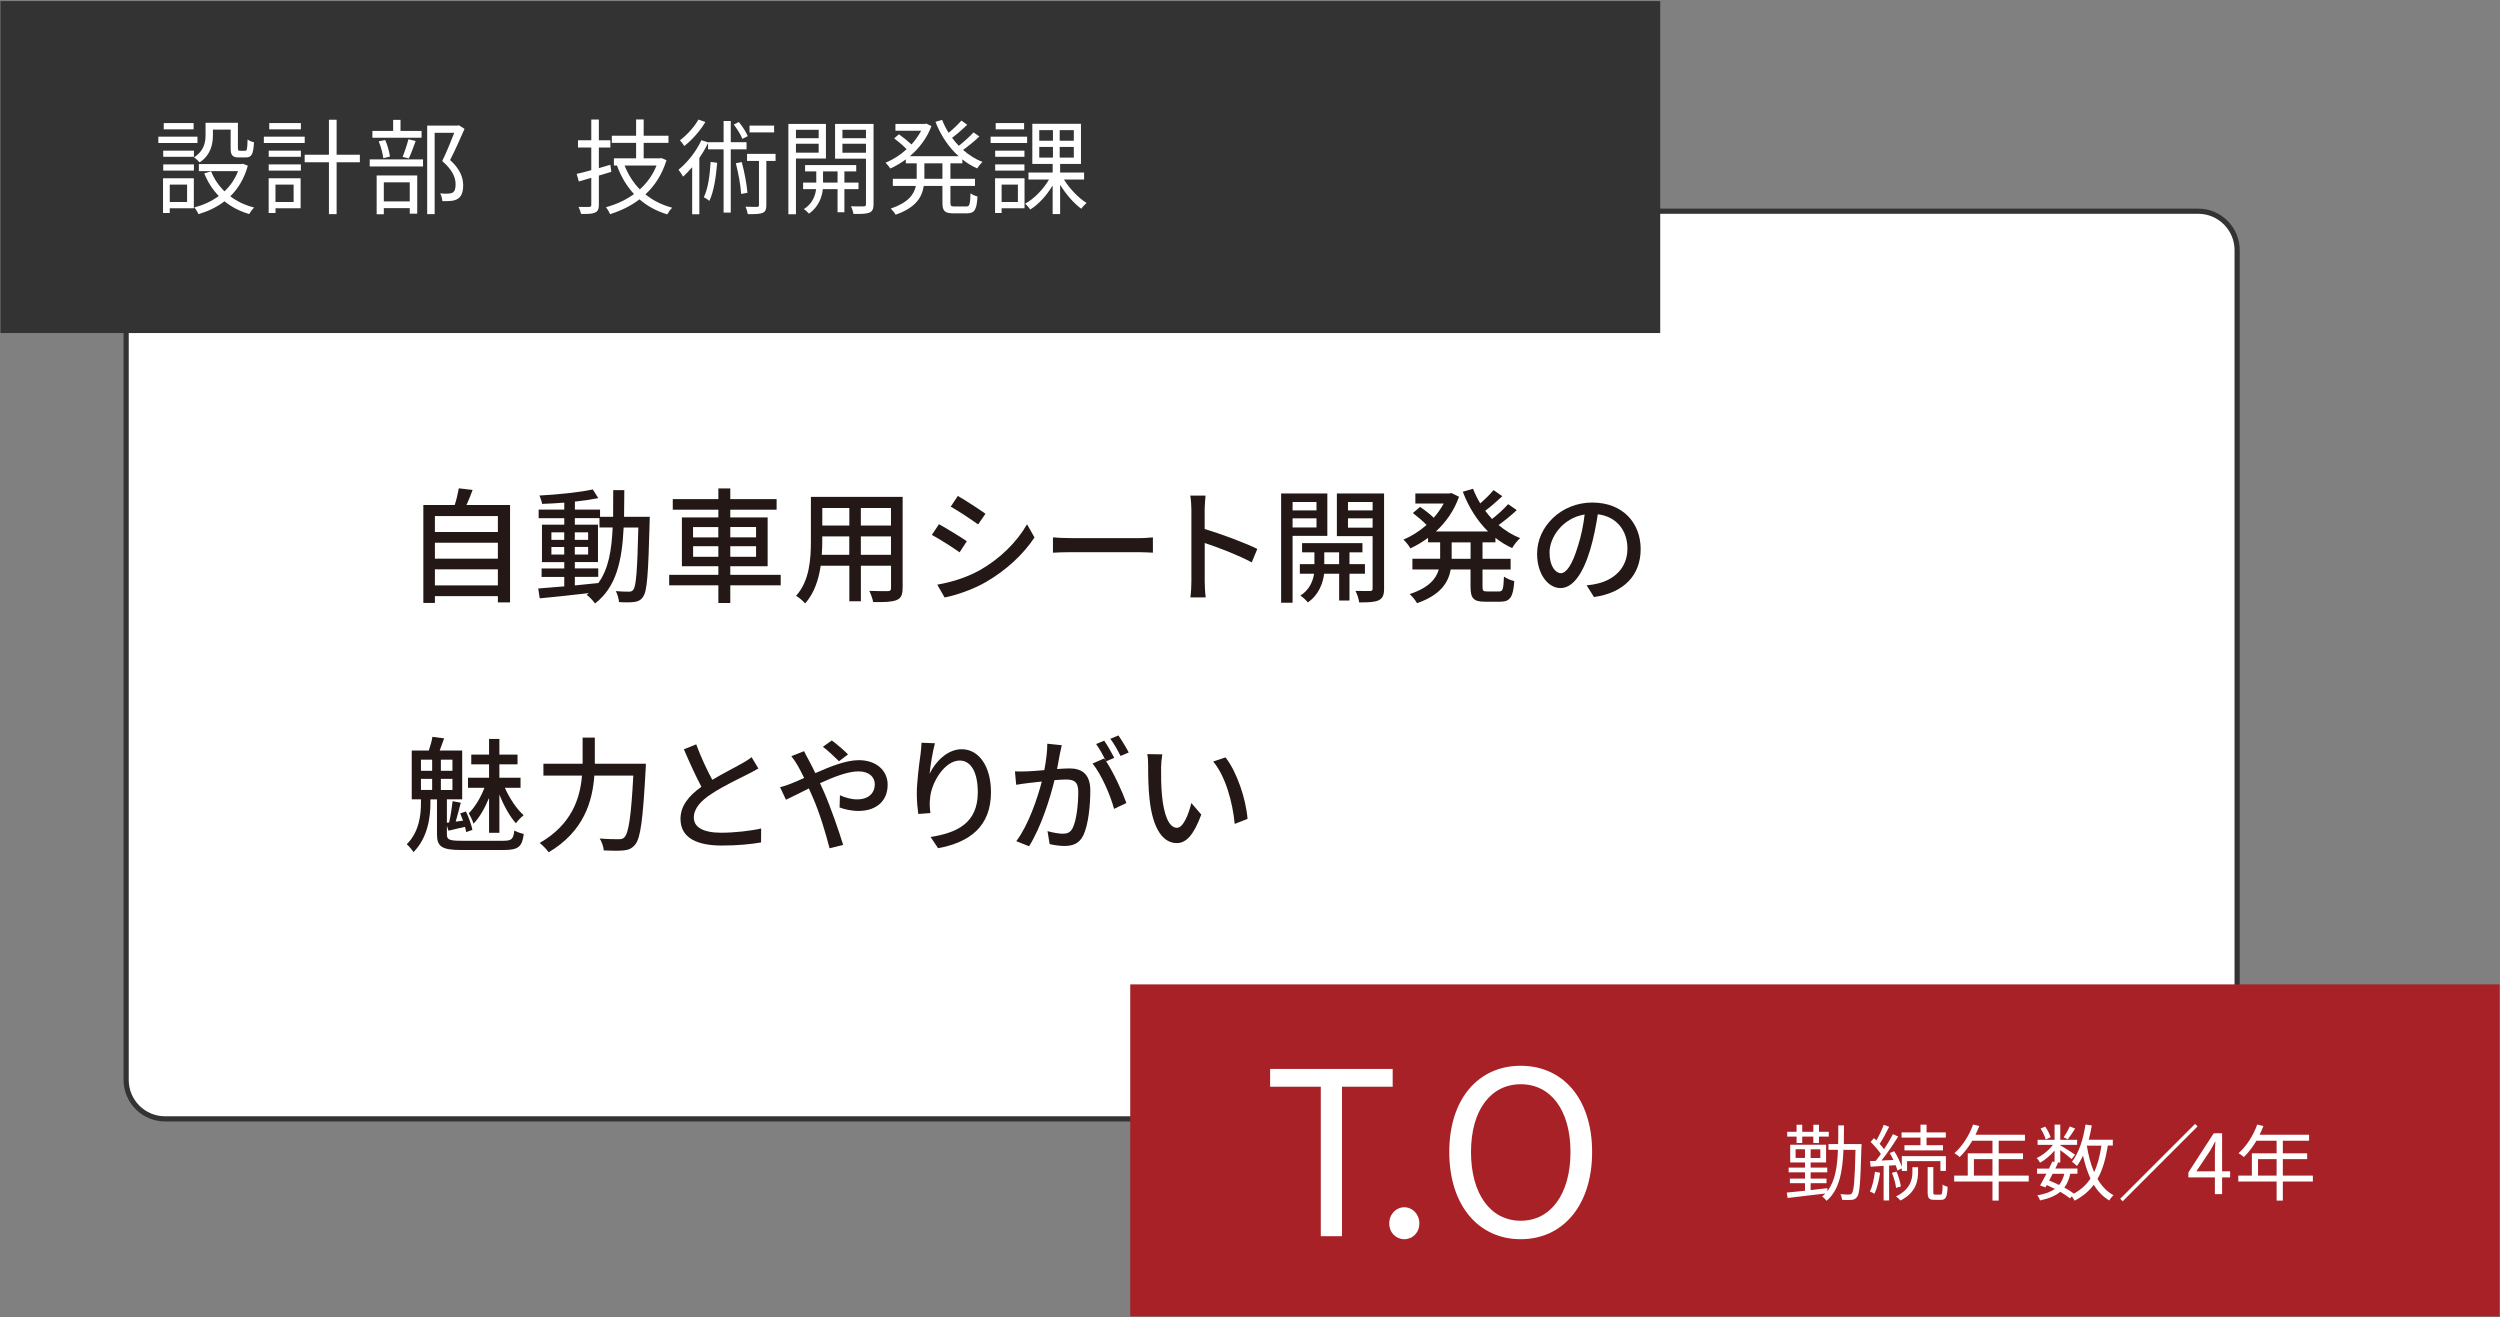
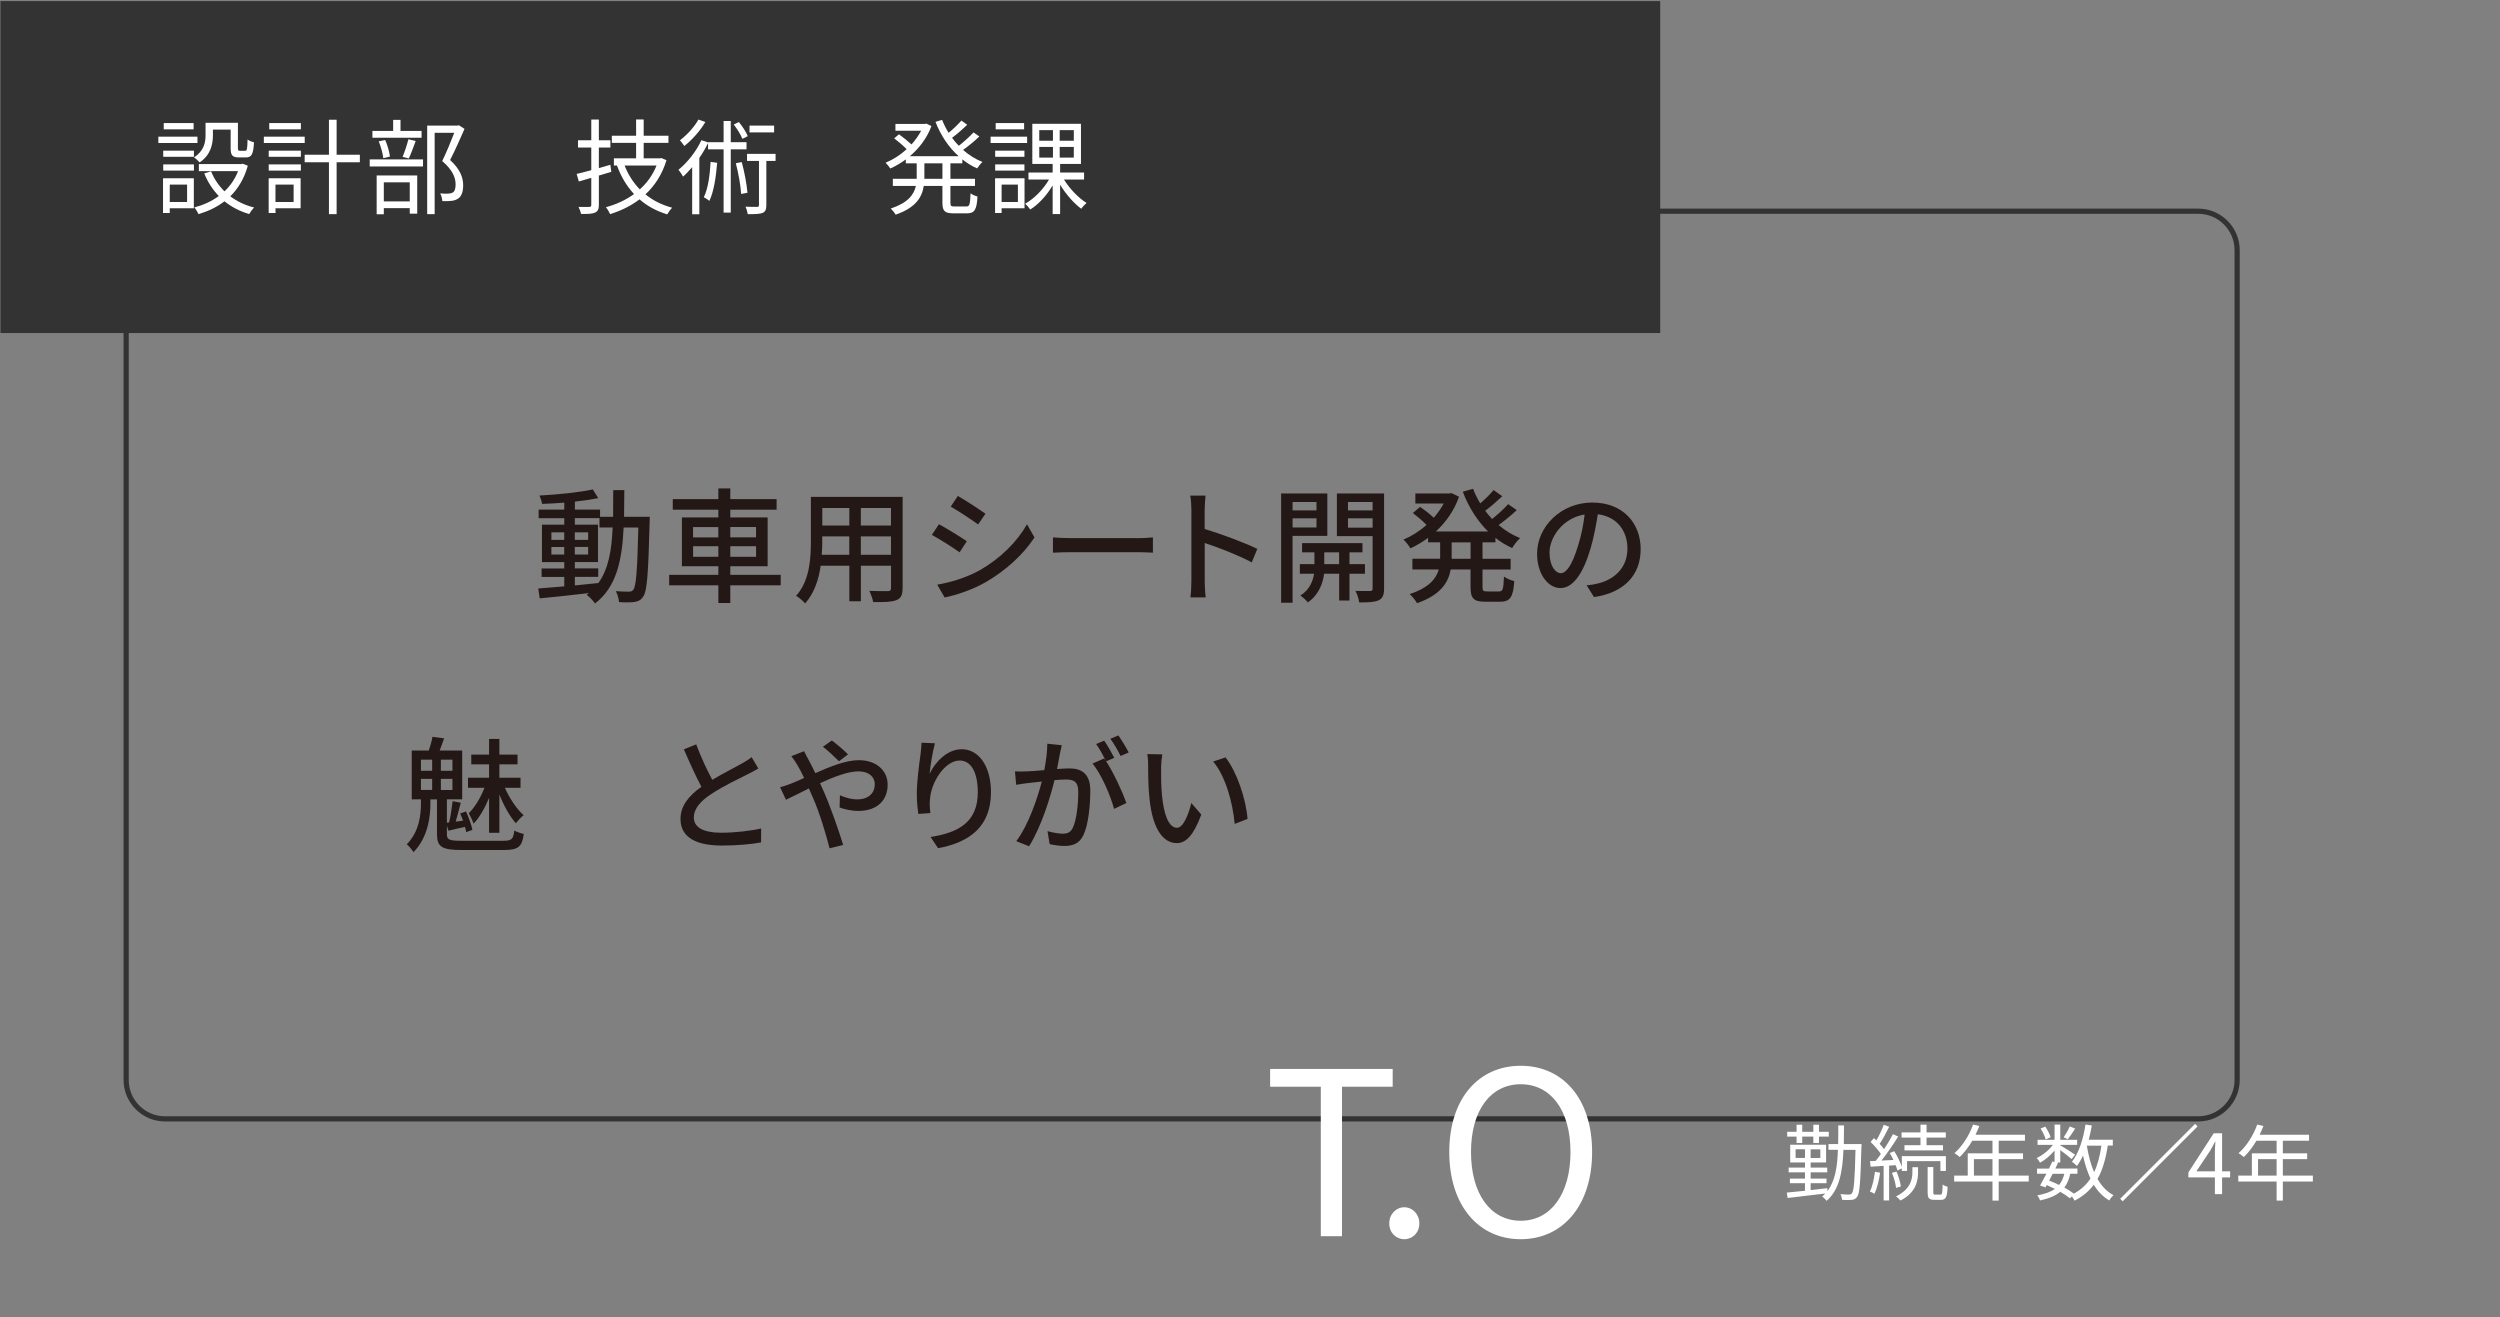
<svg xmlns="http://www.w3.org/2000/svg" width="482" height="254" version="1.1" viewBox="0 0 482 254">
  <rect x="0" y="0" width="482" height="254" fill="#808080" stroke="none" />
  <defs>
    <style>
      .st0 {
        fill: #231815;
      }

      .st1 {
        fill: #333;
      }

      .st2 {
        fill: #fff;
      }

      .st3 {
        fill: #a72126;
      }
    </style>
  </defs>
  <g>
-     <rect class="st2" x="24.32" y="40.72" width="407" height="175" rx="7.5" ry="7.5" />
    <path class="st1" d="M423.82,41.22c3.86,0,7,3.14,7,7v160c0,3.86-3.14,7-7,7H31.82c-3.86,0-7-3.14-7-7V48.22c0-3.86,3.14-7,7-7h392M423.82,40.22H31.82c-4.4,0-8,3.6-8,8v160c0,4.4,3.6,8,8,8h392c4.4,0,8-3.6,8-8V48.22c0-4.4-3.6-8-8-8h0Z" />
  </g>
  <g>
-     <path class="st0" d="M98.34,97.37v18.77h-2.35v-1.2h-12.14v1.3h-2.23v-18.87h6.05c.34-1.03.62-2.28.79-3.22l2.66.31c-.38,1.01-.77,2.04-1.18,2.9h8.4ZM83.85,99.5v3.07h12.14v-3.07h-12.14ZM83.85,104.64v3.07h12.14v-3.07h-12.14ZM95.99,112.87v-3.1h-12.14v3.1h12.14Z" />
    <path class="st0" d="M125.27,99.65s-.02.77-.02,1.03c-.26,9.91-.48,13.32-1.25,14.35-.46.72-.96.91-1.7,1.03-.72.1-1.82.1-2.95.02-.05-.6-.29-1.51-.62-2.11,1.1.1,2.09.1,2.52.1.41,0,.62-.07.86-.38.53-.67.77-3.72.96-11.98h-2.83c-.31,6.38-1.39,11.47-5.52,14.64-.34-.5-1.08-1.3-1.61-1.66.14-.1.29-.22.43-.34-3.46.41-6.91.77-9.48,1.01l-.29-1.9c1.39-.1,3.12-.24,5.02-.41v-1.82h-4.37v-1.63h4.37v-1.22h-4.3v-7.22h4.3v-1.25h-4.94v-1.66h4.94v-1.34c-1.46.12-2.93.19-4.27.24-.07-.46-.31-1.18-.53-1.61,3.55-.19,7.8-.62,10.3-1.18l1.06,1.68c-1.27.26-2.86.5-4.51.67v1.54h4.85v1.39h2.52c.02-1.63.02-3.34.02-5.14h2.14c0,1.78-.02,3.5-.05,5.14h4.97ZM106.31,104.09h2.47v-1.46h-2.47v1.46ZM108.78,106.92v-1.46h-2.47v1.46h2.47ZM110.82,112.87c1.49-.14,3.02-.29,4.54-.46,1.97-2.71,2.57-6.34,2.76-10.71h-2.54v-1.8h-4.75v1.25h4.46v7.22h-4.46v1.22h4.51v1.63h-4.51v1.63ZM113.39,104.09v-1.46h-2.57v1.46h2.57ZM110.82,105.45v1.46h2.57v-1.46h-2.57Z" />
    <path class="st0" d="M150.52,112.85h-9.72v3.41h-2.3v-3.41h-9.48v-2.02h9.48v-1.66h-7.03v-9.41h7.03v-1.49h-8.79v-2.04h8.79v-2.06h2.3v2.06h8.93v2.04h-8.93v1.49h7.2v9.41h-7.2v1.66h9.72v2.02ZM133.62,103.61h4.87v-1.99h-4.87v1.99ZM138.5,107.35v-2.04h-4.87v2.04h4.87ZM140.8,101.61v1.99h4.97v-1.99h-4.97ZM145.77,105.31h-4.97v2.04h4.97v-2.04Z" />
    <path class="st0" d="M174.02,113.4c0,1.3-.31,1.97-1.18,2.3-.89.36-2.28.41-4.49.38-.1-.6-.46-1.58-.74-2.16,1.54.07,3.12.05,3.58.05.43,0,.6-.14.6-.6v-4.3h-5.81v6.86h-2.23v-6.86h-5.52c-.38,2.64-1.25,5.33-3,7.27-.34-.43-1.25-1.2-1.75-1.46,2.62-2.9,2.86-7.15,2.86-10.54v-8.54h17.69v17.59ZM163.74,106.97v-3.55h-5.21v.96c0,.82-.02,1.7-.1,2.59h5.3ZM158.54,97.94v3.38h5.21v-3.38h-5.21ZM171.78,97.94h-5.81v3.38h5.81v-3.38ZM171.78,106.97v-3.55h-5.81v3.55h5.81Z" />
    <path class="st0" d="M186.4,104.35l-1.39,2.14c-1.27-.91-3.82-2.54-5.35-3.36l1.37-2.06c1.51.82,4.25,2.5,5.38,3.29ZM188.82,109.99c4.01-2.28,7.25-5.5,9.19-8.91l1.44,2.54c-2.14,3.26-5.47,6.34-9.36,8.59-2.42,1.42-5.78,2.57-7.97,2.98l-1.42-2.47c2.67-.46,5.59-1.34,8.11-2.74ZM190,99.05l-1.42,2.06c-1.22-.89-3.79-2.59-5.28-3.43l1.37-2.06c1.49.84,4.2,2.62,5.33,3.43Z" />
    <path class="st0" d="M203.01,103.61c.77.07,2.26.14,3.55.14h13.03c1.18,0,2.11-.1,2.69-.14v2.95c-.53-.02-1.61-.1-2.66-.1h-13.06c-1.34,0-2.76.05-3.55.1v-2.95Z" />
    <path class="st0" d="M241.34,108.43c-2.54-1.37-6.43-2.88-9.07-3.74v7.42c0,.74.07,2.21.19,3.07h-2.95c.12-.84.19-2.14.19-3.07v-13.87c0-.77-.07-1.87-.22-2.69h2.95c-.07.79-.17,1.85-.17,2.69v3.75c3.17.96,7.75,2.66,10.15,3.84l-1.08,2.62Z" />
    <path class="st0" d="M249.21,103.32v12.89h-2.21v-21.07h8.91v8.18h-6.7ZM249.21,96.79v1.61h4.61v-1.61h-4.61ZM253.82,101.69v-1.75h-4.61v1.75h4.61ZM260.18,110.62v5.16h-1.99v-5.16h-2.9c-.19,1.61-.96,4.06-3.14,5.52-.31-.41-.98-1.01-1.44-1.32,1.78-1.08,2.45-2.88,2.64-4.2h-2.74v-1.85h2.81v-2.28h-2.38v-1.78h11.64v1.78h-2.5v2.28h2.98v1.85h-2.98ZM258.18,108.77v-2.28h-2.86v2.28h2.86ZM266.85,113.47c0,1.22-.24,1.87-1.03,2.26-.77.36-1.97.43-3.77.41-.07-.6-.38-1.61-.72-2.21,1.22.02,2.45.02,2.83.02.36-.02.48-.14.48-.5v-10.08h-6.89v-8.23h9.1v18.34ZM259.89,96.79v1.61h4.75v-1.61h-4.75ZM264.64,101.73v-1.8h-4.75v1.8h4.75Z" />
    <path class="st0" d="M285.83,104.57v3.17h5.42v2.06h-5.42v3.29c0,.82.12.94.89.94h2.33c.7,0,.82-.48.91-2.86.5.36,1.39.74,1.99.86-.19,3.1-.82,3.98-2.69,3.98h-2.93c-2.26,0-2.81-.65-2.81-2.93v-3.29h-3.82c-.46,2.54-1.97,4.94-6.5,6.5-.26-.5-.96-1.37-1.42-1.75,3.7-1.22,5.11-2.95,5.62-4.75h-5.09v-2.06h5.35v-3.17h-2.33v-.86c-1.08.79-2.23,1.49-3.41,2.02-.26-.5-.91-1.3-1.34-1.68,1.56-.65,3.1-1.63,4.46-2.83-.67-.72-1.78-1.63-2.64-2.3l1.39-1.18c.86.58,1.94,1.42,2.64,2.09.74-.84,1.39-1.78,1.92-2.74h-5.47v-1.94h6.55l.41-.07,1.46.7c-.94,2.69-2.54,4.92-4.46,6.7h10.06c-2.09-2.06-3.75-4.7-4.87-7.66l1.97-.58c.38.98.84,1.92,1.39,2.83.94-.82,1.94-1.8,2.57-2.57l1.68,1.18c-1.03.98-2.26,2.04-3.29,2.81.41.55.86,1.08,1.32,1.58,1.1-.86,2.33-1.99,3.1-2.86l1.66,1.15c-1.06,1.01-2.38,2.06-3.5,2.88,1.25,1.06,2.64,1.92,4.15,2.52-.5.43-1.2,1.32-1.54,1.92-1.15-.53-2.23-1.18-3.22-1.97v.86h-2.5ZM283.53,104.57h-3.65v3.17h3.65v-3.17Z" />
    <path class="st0" d="M305.9,112.85c.84-.07,1.54-.19,2.11-.34,3.05-.7,5.76-2.9,5.76-6.74,0-3.46-2.06-6.17-5.71-6.62-.34,2.14-.77,4.44-1.42,6.67-1.44,4.85-3.41,7.56-5.78,7.56s-4.51-2.66-4.51-6.62c0-5.28,4.68-9.87,10.63-9.87s9.34,3.98,9.34,8.98-3.19,8.42-9,9.24l-1.42-2.26ZM304.22,105.31c.6-1.87,1.06-4.03,1.3-6.12-4.27.7-6.77,4.42-6.77,7.34,0,2.74,1.22,3.98,2.18,3.98,1.03,0,2.18-1.54,3.29-5.21Z" />
    <path class="st0" d="M97.05,162.1c1.63,0,1.92-.34,2.11-1.97.48.26,1.27.55,1.82.65-.31,2.45-1.01,3.1-3.84,3.1h-8.16c-3.74,0-4.73-.6-4.73-3.02v-6.74h-1.27v.74c0,2.5-.43,6.58-3.26,9.43-.29-.46-.89-1.18-1.3-1.51,2.47-2.47,2.74-5.83,2.74-7.97v-.7h-1.78v-9.41h3.29c.29-.84.6-1.9.7-2.64l2.26.29-.86,2.35h4.34v9.41h-2.95v4.51l.43-.05c.29-1.22.55-2.95.67-4.1l1.58.29c-.34,1.2-.65,2.57-.98,3.65l1.42-.19c-.17-.48-.36-.96-.55-1.39l1.1-.38c.55,1.15,1.08,2.64,1.25,3.55l-1.2.43c-.05-.29-.12-.65-.24-1.01-1.1.26-2.16.48-3.17.74l-.31-.94v1.63c0,1.01.38,1.25,2.78,1.25h8.11ZM81.16,148.61h2.16v-2.14h-2.16v2.14ZM81.16,152.3h2.16v-2.14h-2.16v2.14ZM87.23,146.47h-2.23v2.14h2.23v-2.14ZM87.23,150.17h-2.23v2.14h2.23v-2.14ZM94.29,153.84c-.79,1.92-1.87,3.84-3,4.97-.17-.6-.6-1.49-.91-2.02,1.13-1.08,2.33-3.07,3.02-4.9h-3.17v-1.94h4.06v-2.59h-3.43v-1.87h3.43v-3.02h1.99v3.02h3.5v1.87h-3.5v2.59h4.08v1.94h-3.02c.89,2.02,2.3,4.13,3.62,5.28-.46.36-1.13,1.03-1.49,1.56-1.15-1.27-2.35-3.41-3.19-5.54v7.37h-1.99v-6.72Z" />
-     <path class="st0" d="M124.53,147.26s-.02.79-.05,1.1c-.53,9.72-.98,13.27-2.04,14.5-.65.77-1.27,1.01-2.21,1.1-.86.1-2.4.07-3.82,0-.05-.65-.36-1.63-.79-2.3,1.58.14,3.05.14,3.65.14.53,0,.82-.07,1.1-.36.82-.77,1.32-4.06,1.73-11.91h-7.51c-.36,4.94-1.99,10.75-8.81,14.79-.36-.55-1.2-1.39-1.73-1.8,6.24-3.58,7.8-8.67,8.16-12.99h-7.44v-2.28h7.56v-5.04h2.35v5.04h9.84Z" />
    <path class="st0" d="M146.2,148.17c-.6.36-1.27.72-2.04,1.1-1.56.79-4.71,2.28-6.96,3.77-2.11,1.37-3.43,2.86-3.43,4.58,0,1.85,1.75,2.93,5.3,2.93,2.52,0,5.74-.36,7.68-.82l-.02,2.69c-1.87.34-4.54.6-7.56.6-4.58,0-7.97-1.34-7.97-5.14,0-2.52,1.61-4.46,4.03-6.19-1.08-2.02-2.28-4.68-3.38-7.22l2.38-.96c.94,2.54,2.09,4.97,3.1,6.84,2.09-1.25,4.44-2.42,5.66-3.12.79-.46,1.37-.79,1.92-1.25l1.3,2.18Z" />
    <path class="st0" d="M155.03,144.84c.19.41.65,1.27.89,1.7.41.74.84,1.61,1.27,2.52,2.86-1.27,5.93-2.5,8.38-2.5,3.46,0,5.57,2.06,5.57,4.73,0,2.98-1.99,5.06-5.67,5.06-1.32,0-2.74-.34-3.6-.67l.07-2.35c.96.43,2.16.79,3.31.79,2.26,0,3.41-1.25,3.41-2.93,0-1.34-1.06-2.47-3.17-2.47-1.97,0-4.75,1.06-7.39,2.28.26.58.53,1.18.79,1.75,1.22,2.78,2.86,7.49,3.67,10.15l-2.62.65c-.74-2.88-1.9-6.79-3.22-9.79l-.77-1.75c-1.78.89-3.36,1.7-4.42,2.18l-1.13-2.42c.79-.19,1.73-.53,2.14-.7.77-.31,1.61-.67,2.5-1.08-.43-.89-.84-1.68-1.22-2.35-.31-.53-.82-1.32-1.25-1.85l2.45-.96ZM161.75,146.76c-.89-.86-2.11-2.06-3.1-2.78l1.73-1.22c.82.62,2.26,1.8,3.12,2.69l-1.75,1.32Z" />
    <path class="st0" d="M180.26,143.3c-.43,1.49-.89,4.37-1.03,5.88,1.03-2.18,3.34-4.73,6.19-4.73,3.24,0,5.64,3.19,5.64,8.3,0,6.62-4.15,9.67-10.2,10.78l-1.44-2.16c5.21-.82,9.1-2.74,9.1-8.62,0-3.7-1.22-6.12-3.5-6.12-2.88,0-5.52,4.27-5.71,7.39-.1.79-.07,1.61.07,2.74l-2.33.17c-.12-.89-.29-2.28-.29-3.84,0-2.23.41-5.5.72-7.66.1-.79.17-1.61.19-2.23l2.59.1Z" />
    <path class="st0" d="M204.71,143.69c-.12.5-.26,1.1-.36,1.63-.12.72-.34,1.87-.55,2.95.96-.07,1.82-.12,2.38-.12,2.28,0,4.03.96,4.03,4.27,0,2.81-.36,6.58-1.34,8.62-.79,1.61-2.02,2.06-3.67,2.06-.91,0-2.04-.17-2.83-.36l-.41-2.5c.98.29,2.28.5,2.93.5.84,0,1.51-.22,1.94-1.13.72-1.49,1.06-4.46,1.06-6.94,0-2.04-.91-2.38-2.42-2.38-.48,0-1.27.05-2.16.12-.86,3.5-2.54,8.95-4.9,12.75l-2.47-.98c2.38-3.17,4.08-8.28,4.92-11.5-1.08.12-2.04.22-2.59.29-.62.07-1.68.22-2.35.34l-.24-2.59c.82.05,1.49.02,2.3,0,.77-.02,2.04-.12,3.36-.24.34-1.75.58-3.55.58-5.09l2.81.29ZM213.26,146.78c1.44,2.16,3.19,6,3.91,8.04l-2.38,1.13c-.67-2.54-2.47-6.72-4.15-8.74l2.23-.98c.12.17.24.34.38.53-.48-.96-1.25-2.4-1.92-3.31l1.56-.65c.6.86,1.46,2.38,1.94,3.31l-1.58.67ZM216.04,145.75c-.5-1.03-1.27-2.4-1.97-3.31l1.56-.65c.62.89,1.54,2.4,1.99,3.29l-1.58.67Z" />
    <path class="st0" d="M223.86,148.01c-.02,1.49,0,3.5.17,5.35.36,3.74,1.32,6.24,2.9,6.24,1.2,0,2.23-2.59,2.76-4.78l1.92,2.23c-1.51,4.08-2.98,5.5-4.73,5.5-2.4,0-4.61-2.3-5.26-8.57-.24-2.09-.26-4.92-.26-6.36,0-.6-.02-1.58-.17-2.23l2.9.05c-.12.7-.24,1.92-.24,2.57ZM240.52,157.89l-2.47.96c-.38-4.08-1.75-9.19-4.15-12.03l2.38-.79c2.18,2.76,3.94,7.99,4.25,11.86Z" />
  </g>
  <g>
-     <rect class="st3" x="217.91" y="189.79" width="264" height="64" />
    <g>
      <path class="st2" d="M254.65,209.52h-9.77v-3.43h23.63v3.43h-9.77v28.82h-4.09v-28.82Z" />
      <path class="st2" d="M267.85,235.88c0-1.8,1.32-3.12,2.9-3.12s2.9,1.32,2.9,3.12-1.32,3.04-2.9,3.04-2.9-1.23-2.9-3.04Z" />
      <path class="st2" d="M279.42,222.11c0-10.34,5.68-16.63,13.77-16.63s13.77,6.29,13.77,16.63-5.68,16.81-13.77,16.81-13.77-6.47-13.77-16.81ZM302.79,222.11c0-8.1-3.83-13.07-9.59-13.07s-9.59,4.97-9.59,13.07,3.78,13.25,9.59,13.25,9.59-5.19,9.59-13.25Z" />
    </g>
    <g>
      <path class="st2" d="M358.88,221.16c-.18,6.71-.32,8.93-.82,9.59-.29.4-.58.53-1.04.58-.43.05-1.14.05-1.86,0-.03-.32-.14-.8-.34-1.1.74.08,1.41.08,1.7.08.26,0,.4-.05.53-.26.38-.46.56-2.54.69-8.36h-2.32c-.18,4.27-.8,7.72-3.25,9.83-.18-.26-.59-.66-.86-.83.22-.18.42-.37.61-.58-2.64.32-5.36.64-7.27.86l-.16-1.04c.96-.08,2.18-.21,3.51-.35v-1.46h-2.91v-.88h2.91v-1.22h-3.15v-.91h3.15v-.99h-2.85v-3.41h6.92v3.41h-2.98v.99h3.2v.91h-3.2v1.22h3.06v.88h-3.06v1.33c1.04-.11,2.15-.24,3.22-.37l.02.56c1.47-1.91,1.91-4.64,2.02-7.96h-1.82v-1.1h1.86c.03-1.14.03-2.35.03-3.6h1.1c0,1.25-.02,2.45-.03,3.6h3.41v.58ZM346.38,219.14h-1.81v-.93h1.81v-1.36h1.09v1.36h2.14v-1.36h1.09v1.36h1.89v.93h-1.89v1.23h-1.09v-1.23h-2.14v1.23h-1.09v-1.23ZM348,223.25v-1.67h-1.81v1.67h1.81ZM350.96,221.59h-1.87v1.67h1.87v-1.67Z" />
      <path class="st2" d="M362.49,226.09c-.22,1.5-.59,3.04-1.1,4.07-.18-.14-.66-.35-.88-.43.5-.98.8-2.42.98-3.81l1.01.18ZM364.22,224.71v6.74h-1.06v-6.67l-2.51.16-.11-1.07,1.1-.05c.32-.4.66-.85.99-1.33-.46-.72-1.26-1.63-1.98-2.32l.64-.75c.16.14.32.29.48.45.53-.91,1.09-2.13,1.42-3.01l1.04.38c-.54,1.1-1.23,2.4-1.84,3.3.34.35.62.7.86,1.02.66-.99,1.26-2.03,1.71-2.9l1.01.46c-.91,1.46-2.13,3.27-3.22,4.63l2.3-.11c-.22-.46-.46-.93-.72-1.34l.88-.35c.59.93,1.17,2.14,1.46,3.01v-2.06h8.5v2.85h-1.06v-1.89h-6.43v1.89h-1.01v-.48l-.86.4c-.06-.3-.18-.66-.34-1.02l-1.26.08ZM365.56,229.03c-.08-.77-.4-1.99-.8-2.9l.88-.26c.4.91.75,2.1.85,2.88l-.93.27ZM368.71,225.03h1.09v.99c0,1.58-.35,3.91-3.39,5.44-.19-.22-.56-.59-.85-.8,2.85-1.39,3.15-3.39,3.15-4.66v-.98ZM370.27,219.33h-3.65v-1.01h3.65v-1.49h1.17v1.49h3.71v1.01h-3.71v1.46h3.17v1.01h-7.43v-1.01h3.09v-1.46ZM374.11,230.33c.32,0,.4-.26.43-1.97.21.21.67.38.96.46-.08,2-.37,2.51-1.26,2.51h-1.28c-1.06,0-1.31-.32-1.31-1.47v-4.85h1.09v4.85c0,.4.05.46.37.46h1.01Z" />
      <path class="st2" d="M391.14,227.8h-5.79v3.67h-1.2v-3.67h-7.39v-1.15h2.62v-4.29h4.77v-2.43h-3.89c-.72,1.23-1.57,2.32-2.43,3.15-.22-.19-.72-.59-1.02-.75,1.5-1.31,2.85-3.38,3.6-5.52l1.2.29c-.22.56-.48,1.14-.74,1.68h9.54v1.15h-5.06v2.43h4.69v1.12h-4.69v3.17h5.79v1.15ZM384.15,226.65v-3.17h-3.58v3.17h3.58Z" />
      <path class="st2" d="M406.38,220.88c-.4,2.59-1.01,4.71-1.98,6.42.8,1.38,1.81,2.46,3.09,3.14-.27.22-.66.69-.82,1.01-1.23-.72-2.21-1.75-2.99-3.03-.94,1.25-2.14,2.27-3.71,3.07-.1-.21-.3-.56-.51-.83l-.37.38c-.5-.4-1.14-.83-1.87-1.26-.93.77-2.19,1.3-3.91,1.67-.08-.32-.32-.75-.54-.98,1.47-.26,2.59-.66,3.41-1.25-.51-.26-1.04-.51-1.57-.74l-.26.45-1.02-.37c.35-.61.78-1.42,1.22-2.26h-1.81v-.99h2.3c.24-.48.46-.94.66-1.38l.42.1v-2.21c-.8.94-1.82,1.82-2.8,2.35-.14-.27-.43-.69-.66-.9,1.14-.51,2.35-1.5,3.14-2.54h-2.96v-.98h3.28v-2.93h1.1v2.93h3.25v.98h-3.25v.08c.69.4,2.42,1.49,2.85,1.81l-.66.85c-.42-.38-1.42-1.15-2.19-1.73v2.38h-.69l.27.06c-.18.35-.35.74-.54,1.12h4.27v.99h-1.39c-.22,1.07-.59,1.95-1.14,2.67.71.38,1.34.8,1.84,1.17,1.36-.75,2.42-1.71,3.2-2.91-.61-1.3-1.07-2.79-1.44-4.42-.34.75-.74,1.42-1.17,2-.18-.22-.69-.62-.96-.82,1.34-1.68,2.18-4.35,2.61-7.17l1.22.18c-.16.94-.37,1.87-.59,2.75h4.64v1.12h-.96ZM394.41,219.68c-.14-.56-.56-1.44-.99-2.1l.9-.37c.45.64.88,1.49,1.04,2.05l-.94.42ZM395.75,226.31c-.22.45-.46.88-.67,1.3.64.26,1.28.54,1.91.85.48-.58.8-1.28,1.01-2.15h-2.24ZM400.09,217.59c-.46.74-1.01,1.54-1.42,2.07l-.8-.38c.38-.56.93-1.49,1.18-2.11l1.04.43ZM402.35,220.93c.3,1.84.75,3.57,1.39,5.06.69-1.42,1.12-3.12,1.41-5.11h-2.79l-.02.05Z" />
      <path class="st2" d="M423.21,216.69l.48.48-14.44,14.44-.48-.48,14.44-14.44Z" />
      <path class="st2" d="M429.97,227h-1.55v3.23h-1.39v-3.23h-5.11v-.96l4.88-7.54h1.62v7.33h1.55v1.17ZM427.03,225.83v-3.6c0-.58.06-1.52.1-2.13h-.06c-.29.58-.61,1.15-.94,1.73l-2.67,4h3.58Z" />
      <path class="st2" d="M445.92,227.8h-5.79v3.67h-1.2v-3.67h-7.39v-1.15h2.62v-4.29h4.77v-2.43h-3.89c-.72,1.23-1.57,2.32-2.43,3.15-.22-.19-.72-.59-1.02-.75,1.5-1.31,2.85-3.38,3.6-5.52l1.2.29c-.22.56-.48,1.14-.74,1.68h9.54v1.15h-5.06v2.43h4.69v1.12h-4.69v3.17h5.79v1.15ZM438.93,226.65v-3.17h-3.58v3.17h3.58Z" />
    </g>
  </g>
  <g>
    <rect class="st1" x=".09" y=".21" width="320" height="64" />
    <g>
      <path class="st2" d="M38.07,27.57h-7.54v-1.22h7.54v1.22ZM37.37,40.15h-4.64v.92h-1.3v-6.7h5.94v5.78ZM31.47,29.05h5.92v1.18h-5.92v-1.18ZM31.47,31.69h5.92v1.2h-5.92v-1.2ZM37.33,24.93h-5.76v-1.2h5.76v1.2ZM32.73,35.59v3.36h3.34v-3.36h-3.34ZM41.05,26.09c0,1.72-.44,3.82-2.56,5.22-.22-.26-.78-.78-1.08-.98,1.92-1.22,2.22-2.88,2.22-4.26v-2.4h6.24v4.88c0,.44.06.52.38.52h1c.36,0,.44-.26.48-2.18.28.24.86.46,1.24.54-.12,2.34-.48,2.92-1.54,2.92h-1.38c-1.22,0-1.58-.38-1.58-1.8v-3.56h-3.42v1.1ZM47.78,31.95c-.68,2.46-1.86,4.4-3.38,5.9,1.3.98,2.84,1.72,4.6,2.16-.32.3-.76.9-.96,1.26-1.82-.54-3.4-1.36-4.76-2.46-1.48,1.14-3.2,1.94-5.02,2.48-.14-.36-.52-1-.8-1.3,1.7-.44,3.32-1.16,4.72-2.2-1.18-1.22-2.12-2.68-2.8-4.36l1.32-.4c.58,1.46,1.46,2.76,2.58,3.86,1.12-1.06,2.02-2.36,2.62-3.9h-7.56v-1.36h8.22l.26-.06.96.38Z" />
      <path class="st2" d="M58.75,27.57h-7.88v-1.22h7.88v1.22ZM57.96,40.15h-4.84v.92h-1.32v-6.7h6.16v5.78ZM51.81,29.05h6.2v1.18h-6.2v-1.18ZM51.81,31.69h6.2v1.2h-6.2v-1.2ZM58.01,24.93h-6.1v-1.2h6.1v1.2ZM53.11,35.59v3.36h3.5v-3.36h-3.5ZM69.38,31.29h-4.48v10h-1.48v-10h-4.68v-1.46h4.68v-6.74h1.48v6.74h4.48v1.46Z" />
      <path class="st2" d="M71.28,30.73h10.28v1.36h-10.28v-1.36ZM81.28,26.55h-9.48v-1.3h4v-2.14h1.42v2.14h4.06v1.3ZM72.62,33.83h7.82v7.36h-1.44v-1.06h-5v1.18h-1.38v-7.48ZM73.9,30.49c-.1-.88-.46-2.22-.88-3.24l1.24-.26c.46.98.82,2.34.92,3.2l-1.28.3ZM74,35.15v3.68h5v-3.68h-5ZM77.62,30.25c.38-.92.88-2.4,1.12-3.4l1.4.34c-.42,1.16-.9,2.48-1.32,3.36l-1.2-.3ZM89.56,24.85c-.82,1.88-1.84,4.18-2.78,6,2,1.84,2.5,3.42,2.52,4.84,0,1.22-.28,2.14-.98,2.6-.36.24-.78.38-1.3.44-.5.06-1.16.06-1.74.04-.02-.42-.16-1.06-.42-1.48.62.06,1.16.06,1.58.04.3-.02.62-.08.86-.22.42-.26.54-.86.54-1.58,0-1.26-.56-2.74-2.58-4.48.82-1.68,1.7-3.84,2.32-5.44h-3.78v15.68h-1.44v-17.08h5.88l.24-.06,1.08.7Z" />
      <path class="st2" d="M117.86,33.13c-.8.24-1.62.48-2.4.72v5.66c0,.84-.22,1.24-.74,1.48-.5.24-1.34.28-2.7.26-.06-.38-.28-.96-.48-1.36.96.02,1.82.02,2.06,0,.3,0,.4-.1.4-.38v-5.22l-2.4.7-.42-1.46c.8-.18,1.76-.42,2.82-.72v-4.36h-2.56v-1.4h2.56v-4h1.46v4h2.22v1.4h-2.22v3.96c.72-.2,1.48-.42,2.22-.64l.18,1.36ZM128.5,30.89c-.84,2.74-2.26,4.92-4.06,6.58,1.44,1.18,3.16,2.04,5.16,2.58-.32.3-.74.88-.96,1.28-2.08-.64-3.86-1.6-5.34-2.9-1.7,1.3-3.64,2.22-5.68,2.86-.16-.4-.52-1.02-.8-1.34,1.94-.52,3.8-1.36,5.42-2.54-1.4-1.5-2.5-3.34-3.28-5.48l.06-.02h-.66v-1.38h4.28v-2.98h-4.68v-1.38h4.68v-3.14h1.46v3.14h4.78v1.38h-4.78v2.98h3.18l.24-.06.98.42ZM120.42,31.91c.68,1.74,1.68,3.32,2.94,4.6,1.38-1.24,2.5-2.78,3.22-4.6h-6.16Z" />
      <path class="st2" d="M140.89,28.79v12.2h-1.38v-12.2h-3v-1.2c-.48.98-1.04,1.94-1.68,2.86v10.86h-1.38v-9.08c-.58.68-1.16,1.3-1.76,1.82-.16-.32-.6-1-.88-1.32,1.72-1.4,3.4-3.5,4.42-5.7l1.28.42v-.04h3v-4.08h1.38v4.08h3.04v1.38h-3.04ZM135.99,23.53c-.96,1.64-2.56,3.46-4.06,4.62-.2-.32-.58-.82-.84-1.1,1.36-1.02,2.84-2.64,3.56-4l1.34.48ZM138.27,31.39c-.24,2.84-.64,5.52-1.5,7.34-.22-.2-.78-.56-1.08-.7.84-1.68,1.16-4.22,1.32-6.82l1.26.18ZM143.13,26.77c-.28-.76-1.02-1.92-1.66-2.76l.98-.48c.7.84,1.42,1.96,1.72,2.72l-1.04.52ZM143.01,31.25c.52,1.9.96,4.28,1.1,5.92l-1.22.22c-.08-1.6-.54-4.06-1.02-5.92l1.14-.22ZM149.53,31.03h-1.78v8.52c0,.8-.16,1.24-.72,1.5-.56.22-1.46.24-2.86.24-.06-.4-.24-1.02-.44-1.44,1.04.04,1.96.04,2.24.04.28-.02.36-.1.36-.36v-8.5h-2.3v-1.36h5.5v1.36ZM149.25,25.53h-4.74v-1.32h4.74v1.32Z" />
-       <path class="st2" d="M153.46,30.57v10.74h-1.46v-17.42h7.24v6.68h-5.78ZM153.46,25.03v1.62h4.38v-1.62h-4.38ZM157.84,29.43v-1.72h-4.38v1.72h4.38ZM162.8,36.47v4.46h-1.32v-4.46h-2.84c-.12,1.34-.76,3.42-2.68,4.72-.22-.26-.66-.68-.98-.88,1.68-1.02,2.24-2.68,2.36-3.84h-2.5v-1.26h2.54v-2.16h-2.16v-1.22h9.86v1.22h-2.28v2.16h2.72v1.26h-2.72ZM161.48,35.21v-2.16h-2.8v2.16h2.8ZM168.42,39.37c0,.88-.2,1.36-.78,1.62-.6.24-1.6.28-3.1.26-.04-.38-.26-1.08-.48-1.48,1.1.04,2.18.04,2.48.02.32,0,.42-.12.42-.44v-8.76h-5.96v-6.7h7.42v15.48ZM162.42,25.03v1.62h4.54v-1.62h-4.54ZM166.96,29.45v-1.74h-4.54v1.74h4.54Z" />
      <path class="st2" d="M183.24,31.49v2.98h4.74v1.38h-4.74v3.22c0,.62.12.74.8.74h2.28c.62,0,.72-.4.8-2.54.32.26.94.52,1.34.62-.14,2.54-.56,3.24-2.02,3.24h-2.62c-1.68,0-2.12-.44-2.12-2.08v-3.2h-3.6c-.32,2.14-1.5,4.18-5.42,5.54-.18-.34-.64-.9-.94-1.18,3.34-1.12,4.48-2.7,4.84-4.36h-4.44v-1.38h4.6v-2.98h-2.1v-.76c-.96.72-1.98,1.3-2.98,1.76-.2-.32-.64-.84-.92-1.12,1.38-.56,2.82-1.46,4.06-2.6-.6-.64-1.58-1.48-2.4-2.1l.92-.78c.8.58,1.78,1.36,2.42,1.96.72-.82,1.36-1.7,1.86-2.64h-4.96v-1.32h5.7l.26-.06.98.48c-.86,2.34-2.38,4.3-4.16,5.8h9.4c-1.94-1.74-3.46-4.04-4.46-6.62l1.28-.38c.34.86.76,1.72,1.26,2.5.88-.72,1.84-1.66,2.46-2.36l1.12.8c-.88.86-1.98,1.82-2.92,2.52.4.54.82,1.06,1.3,1.54.98-.76,2.14-1.82,2.84-2.58l1.12.78c-.92.9-2.12,1.86-3.14,2.6,1.12.98,2.38,1.78,3.74,2.32-.32.28-.78.86-1.02,1.24-1.02-.44-1.98-1.04-2.86-1.74v.76h-2.3ZM181.7,31.49h-3.48v2.98h3.48v-2.98Z" />
      <path class="st2" d="M198.03,27.57h-7.04v-1.22h7.04v1.22ZM197.53,40.15h-4.42v.92h-1.26v-6.7h5.68v5.78ZM197.51,30.23h-5.64v-1.18h5.64v1.18ZM191.87,31.69h5.64v1.2h-5.64v-1.2ZM197.45,24.93h-5.48v-1.2h5.48v1.2ZM193.11,35.59v3.36h3.14v-3.36h-3.14ZM205.13,34.61c1.08,1.76,2.82,3.58,4.36,4.52-.32.26-.8.78-1.02,1.12-1.4-1.02-2.96-2.8-4.08-4.62v5.64h-1.44v-5.52c-1.14,1.92-2.72,3.66-4.32,4.64-.22-.32-.68-.86-.98-1.12,1.72-.94,3.5-2.76,4.6-4.66h-3.96v-1.34h4.66v-1.66h-3.92v-7.74h9.38v7.74h-4.02v1.66h4.62v1.34h-3.88ZM200.37,27.13h2.64v-2.04h-2.64v2.04ZM200.37,30.39h2.64v-2.06h-2.64v2.06ZM207.03,25.09h-2.72v2.04h2.72v-2.04ZM207.03,28.33h-2.72v2.06h2.72v-2.06Z" />
    </g>
  </g>
</svg>